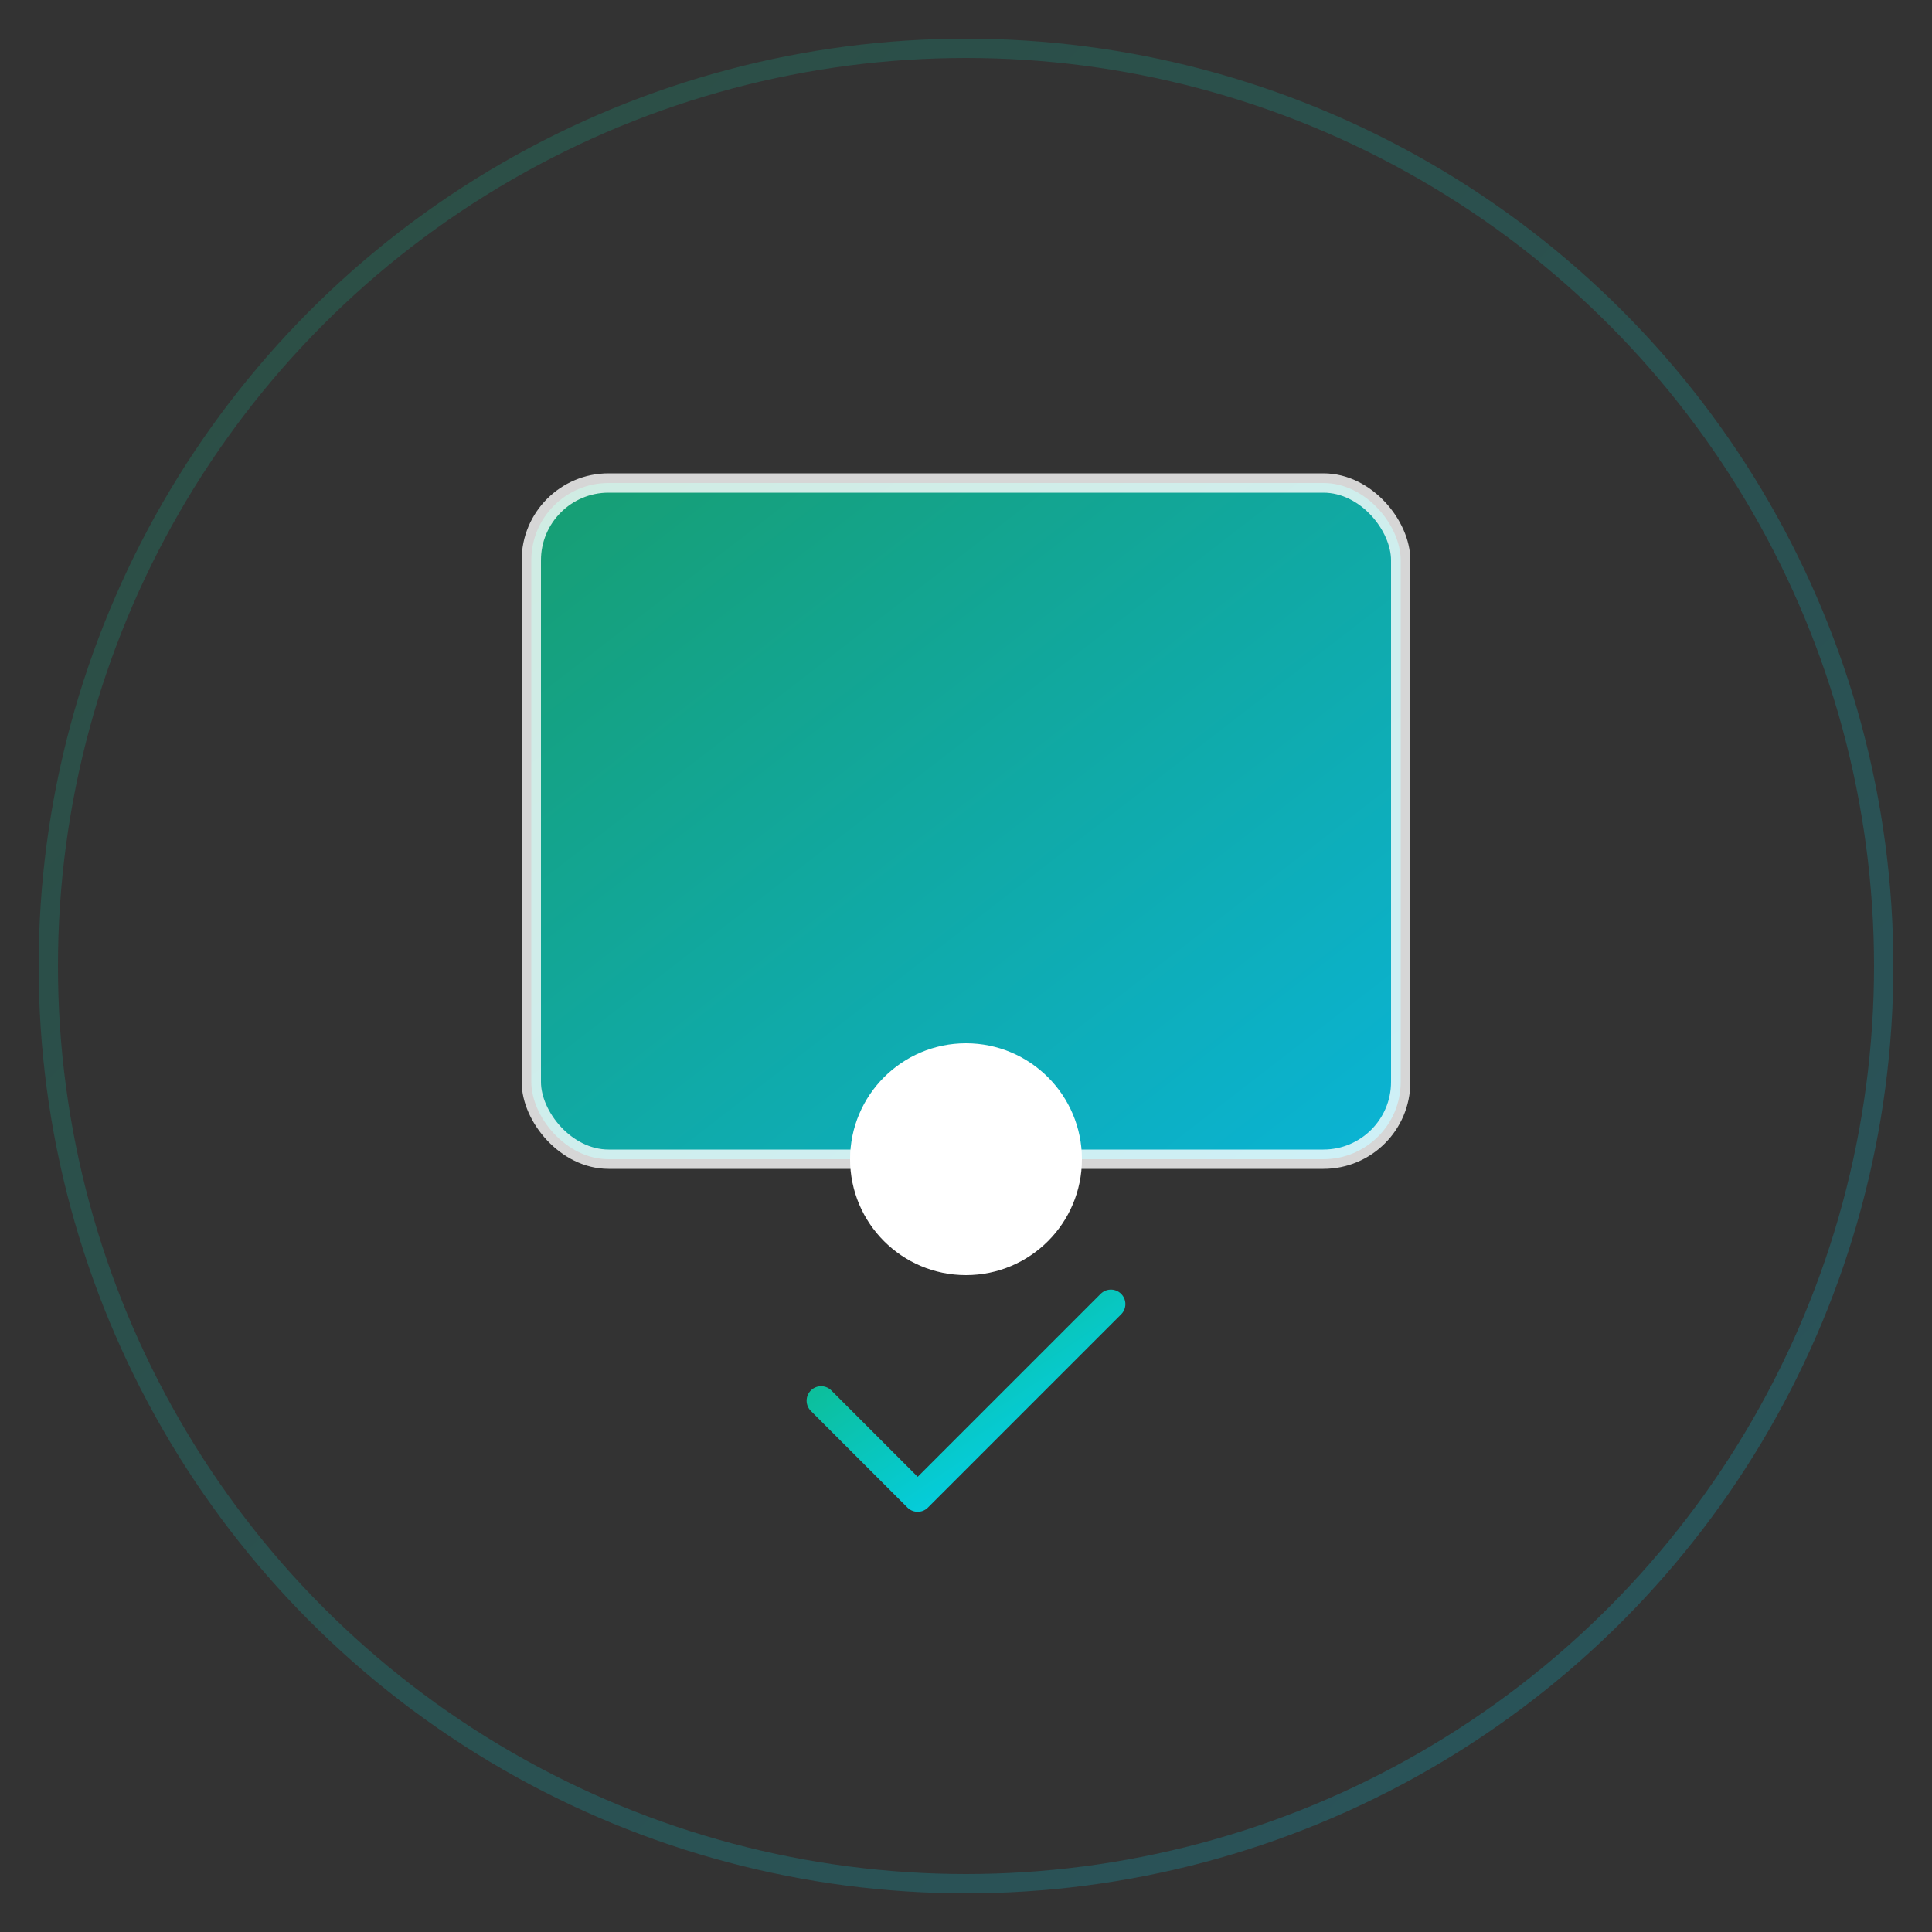
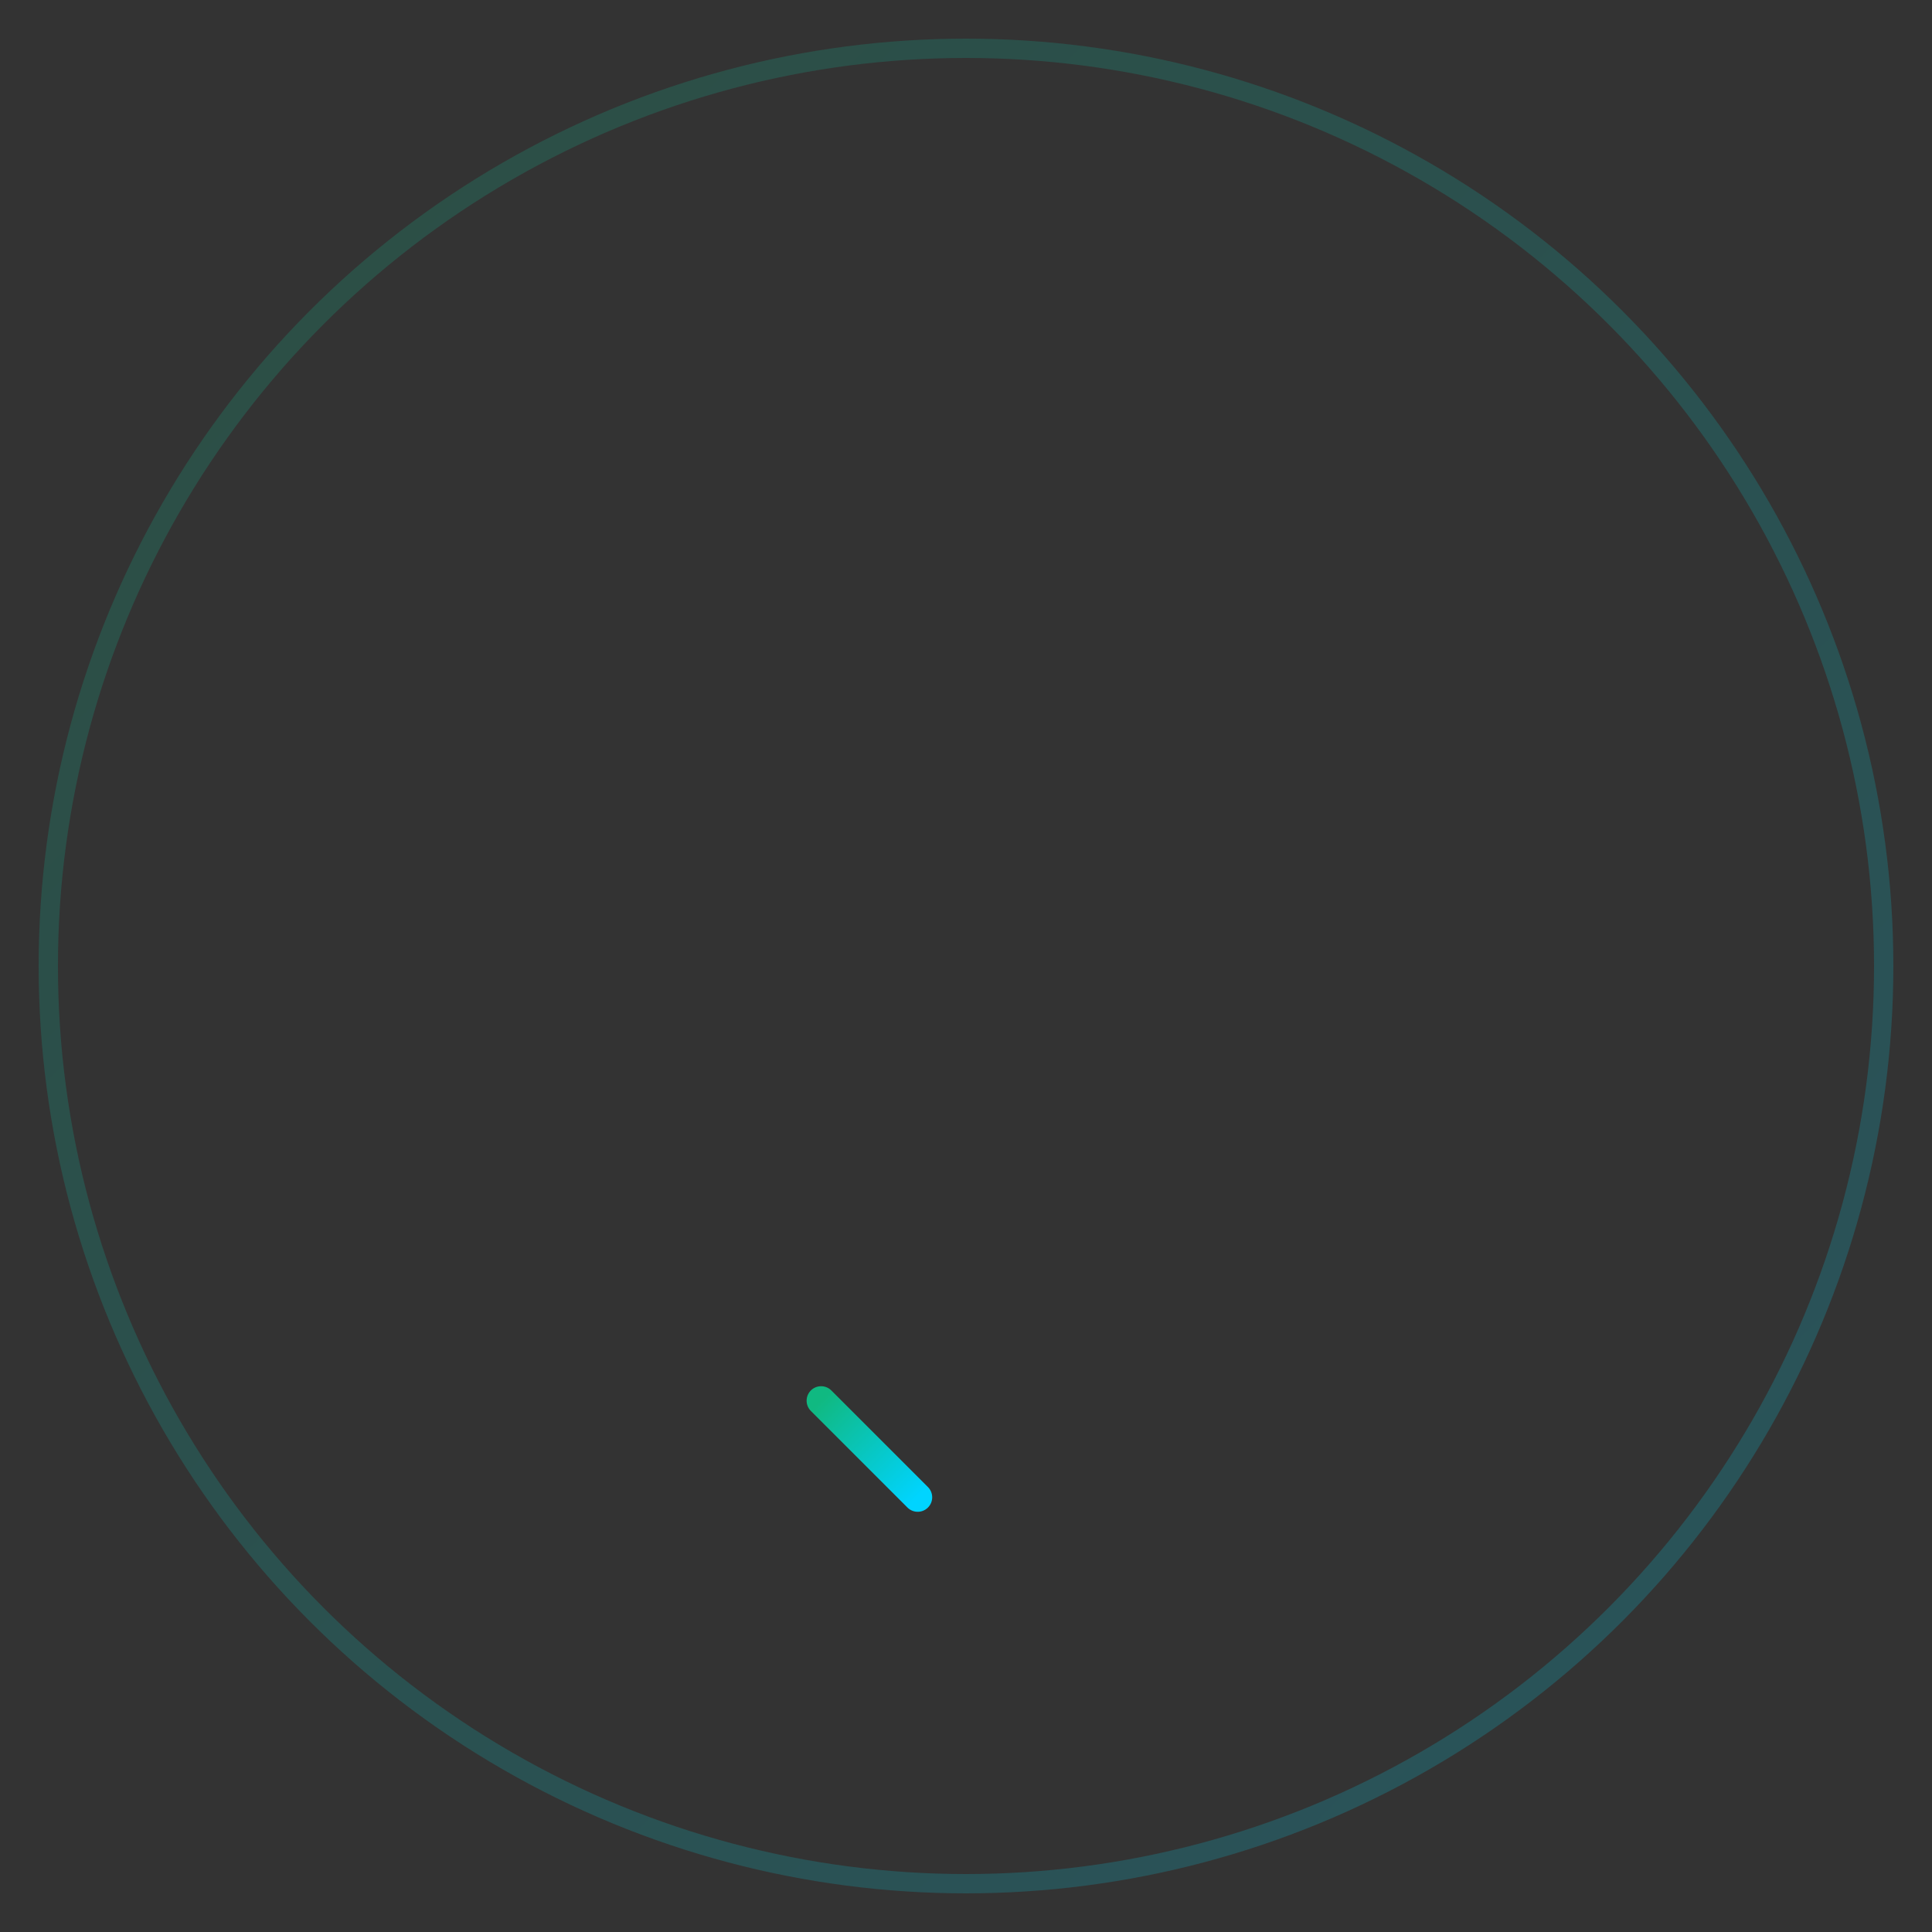
<svg xmlns="http://www.w3.org/2000/svg" viewBox="0 0 200 200">
  <rect x="0" y="0" width="200" height="200" fill="#333333" stroke="none" />
  <defs>
    <linearGradient id="backupGrad" x1="0%" y1="0%" x2="100%" y2="100%">
      <stop offset="0%" style="stop-color:#10b981;stop-opacity:1" />
      <stop offset="100%" style="stop-color:#00d4ff;stop-opacity:1" />
    </linearGradient>
  </defs>
  <circle cx="100" cy="100" r="95" fill="none" stroke="url(#backupGrad)" stroke-width="2" opacity="0.2" />
  <g transform="translate(100,100)">
-     <rect x="-45" y="-50" width="90" height="70" rx="8" fill="url(#backupGrad)" opacity="0.8" stroke="white" stroke-width="2" />
-     <circle cx="0" cy="20" r="12" fill="white" />
-     <path d="M -15,45 L -5,55 L 15,35" stroke="url(#backupGrad)" stroke-width="3" fill="none" stroke-linecap="round" stroke-linejoin="round" />
+     <path d="M -15,45 L -5,55 " stroke="url(#backupGrad)" stroke-width="3" fill="none" stroke-linecap="round" stroke-linejoin="round" />
  </g>
</svg>